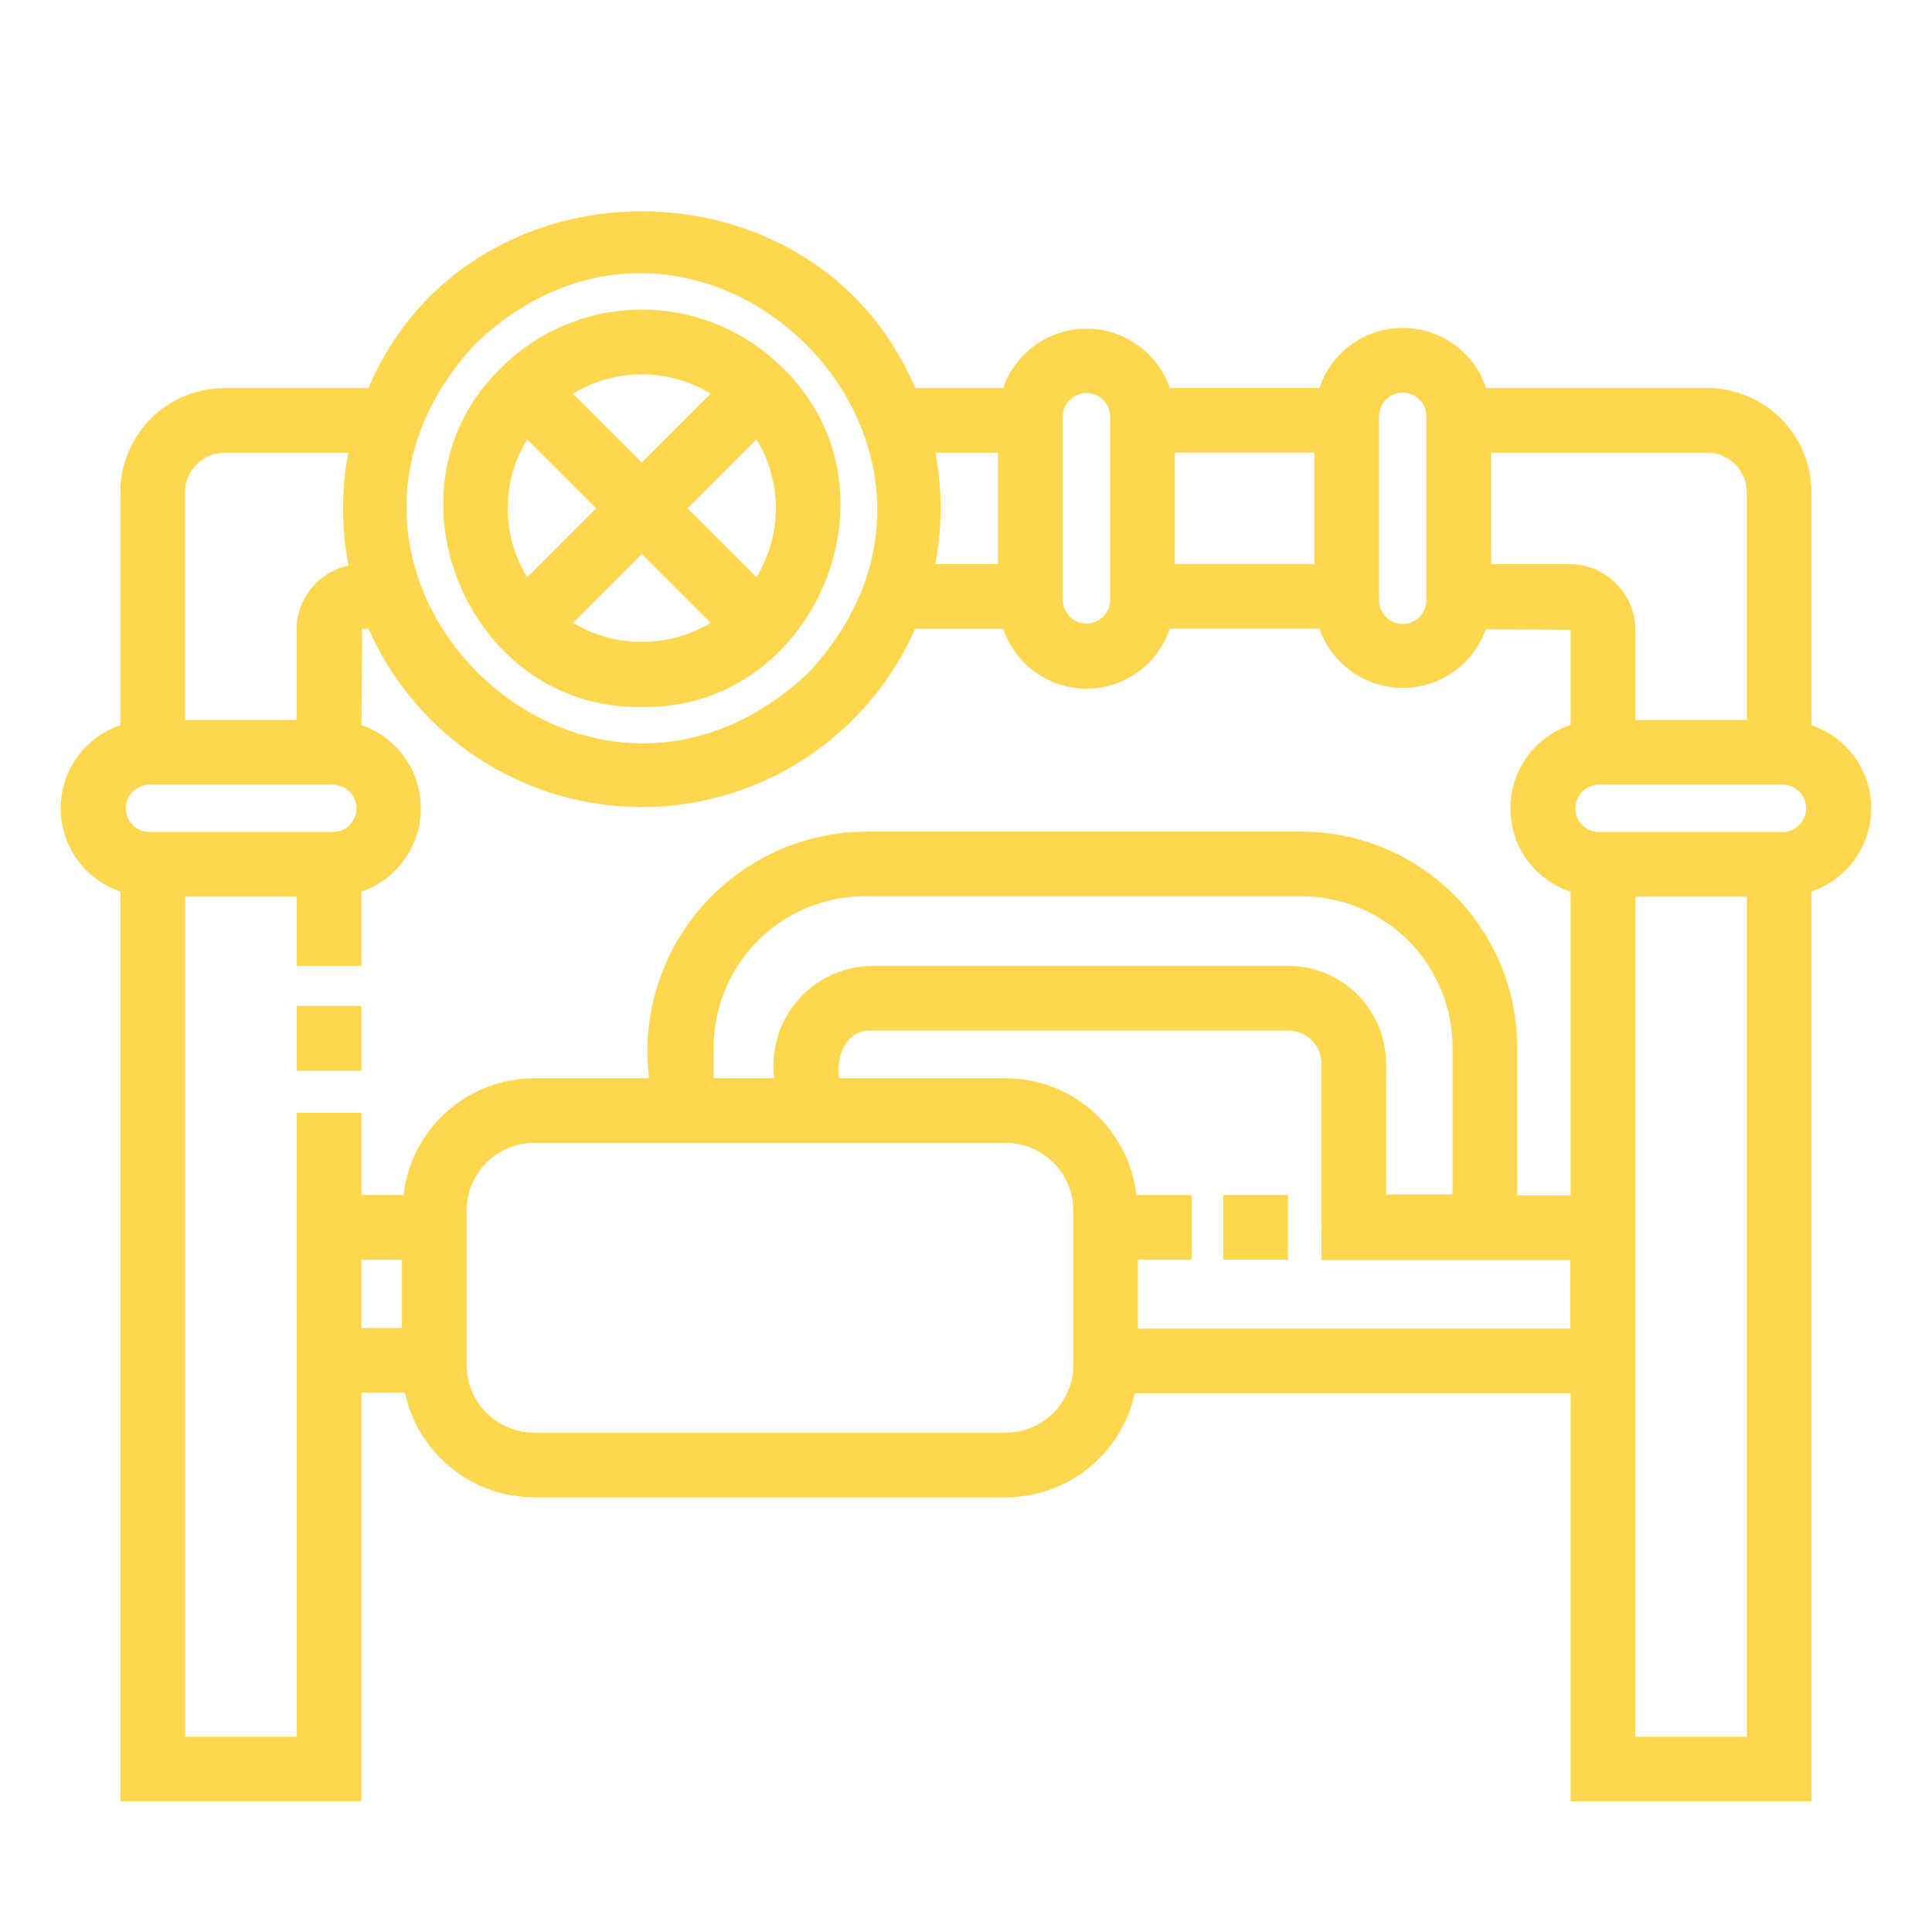
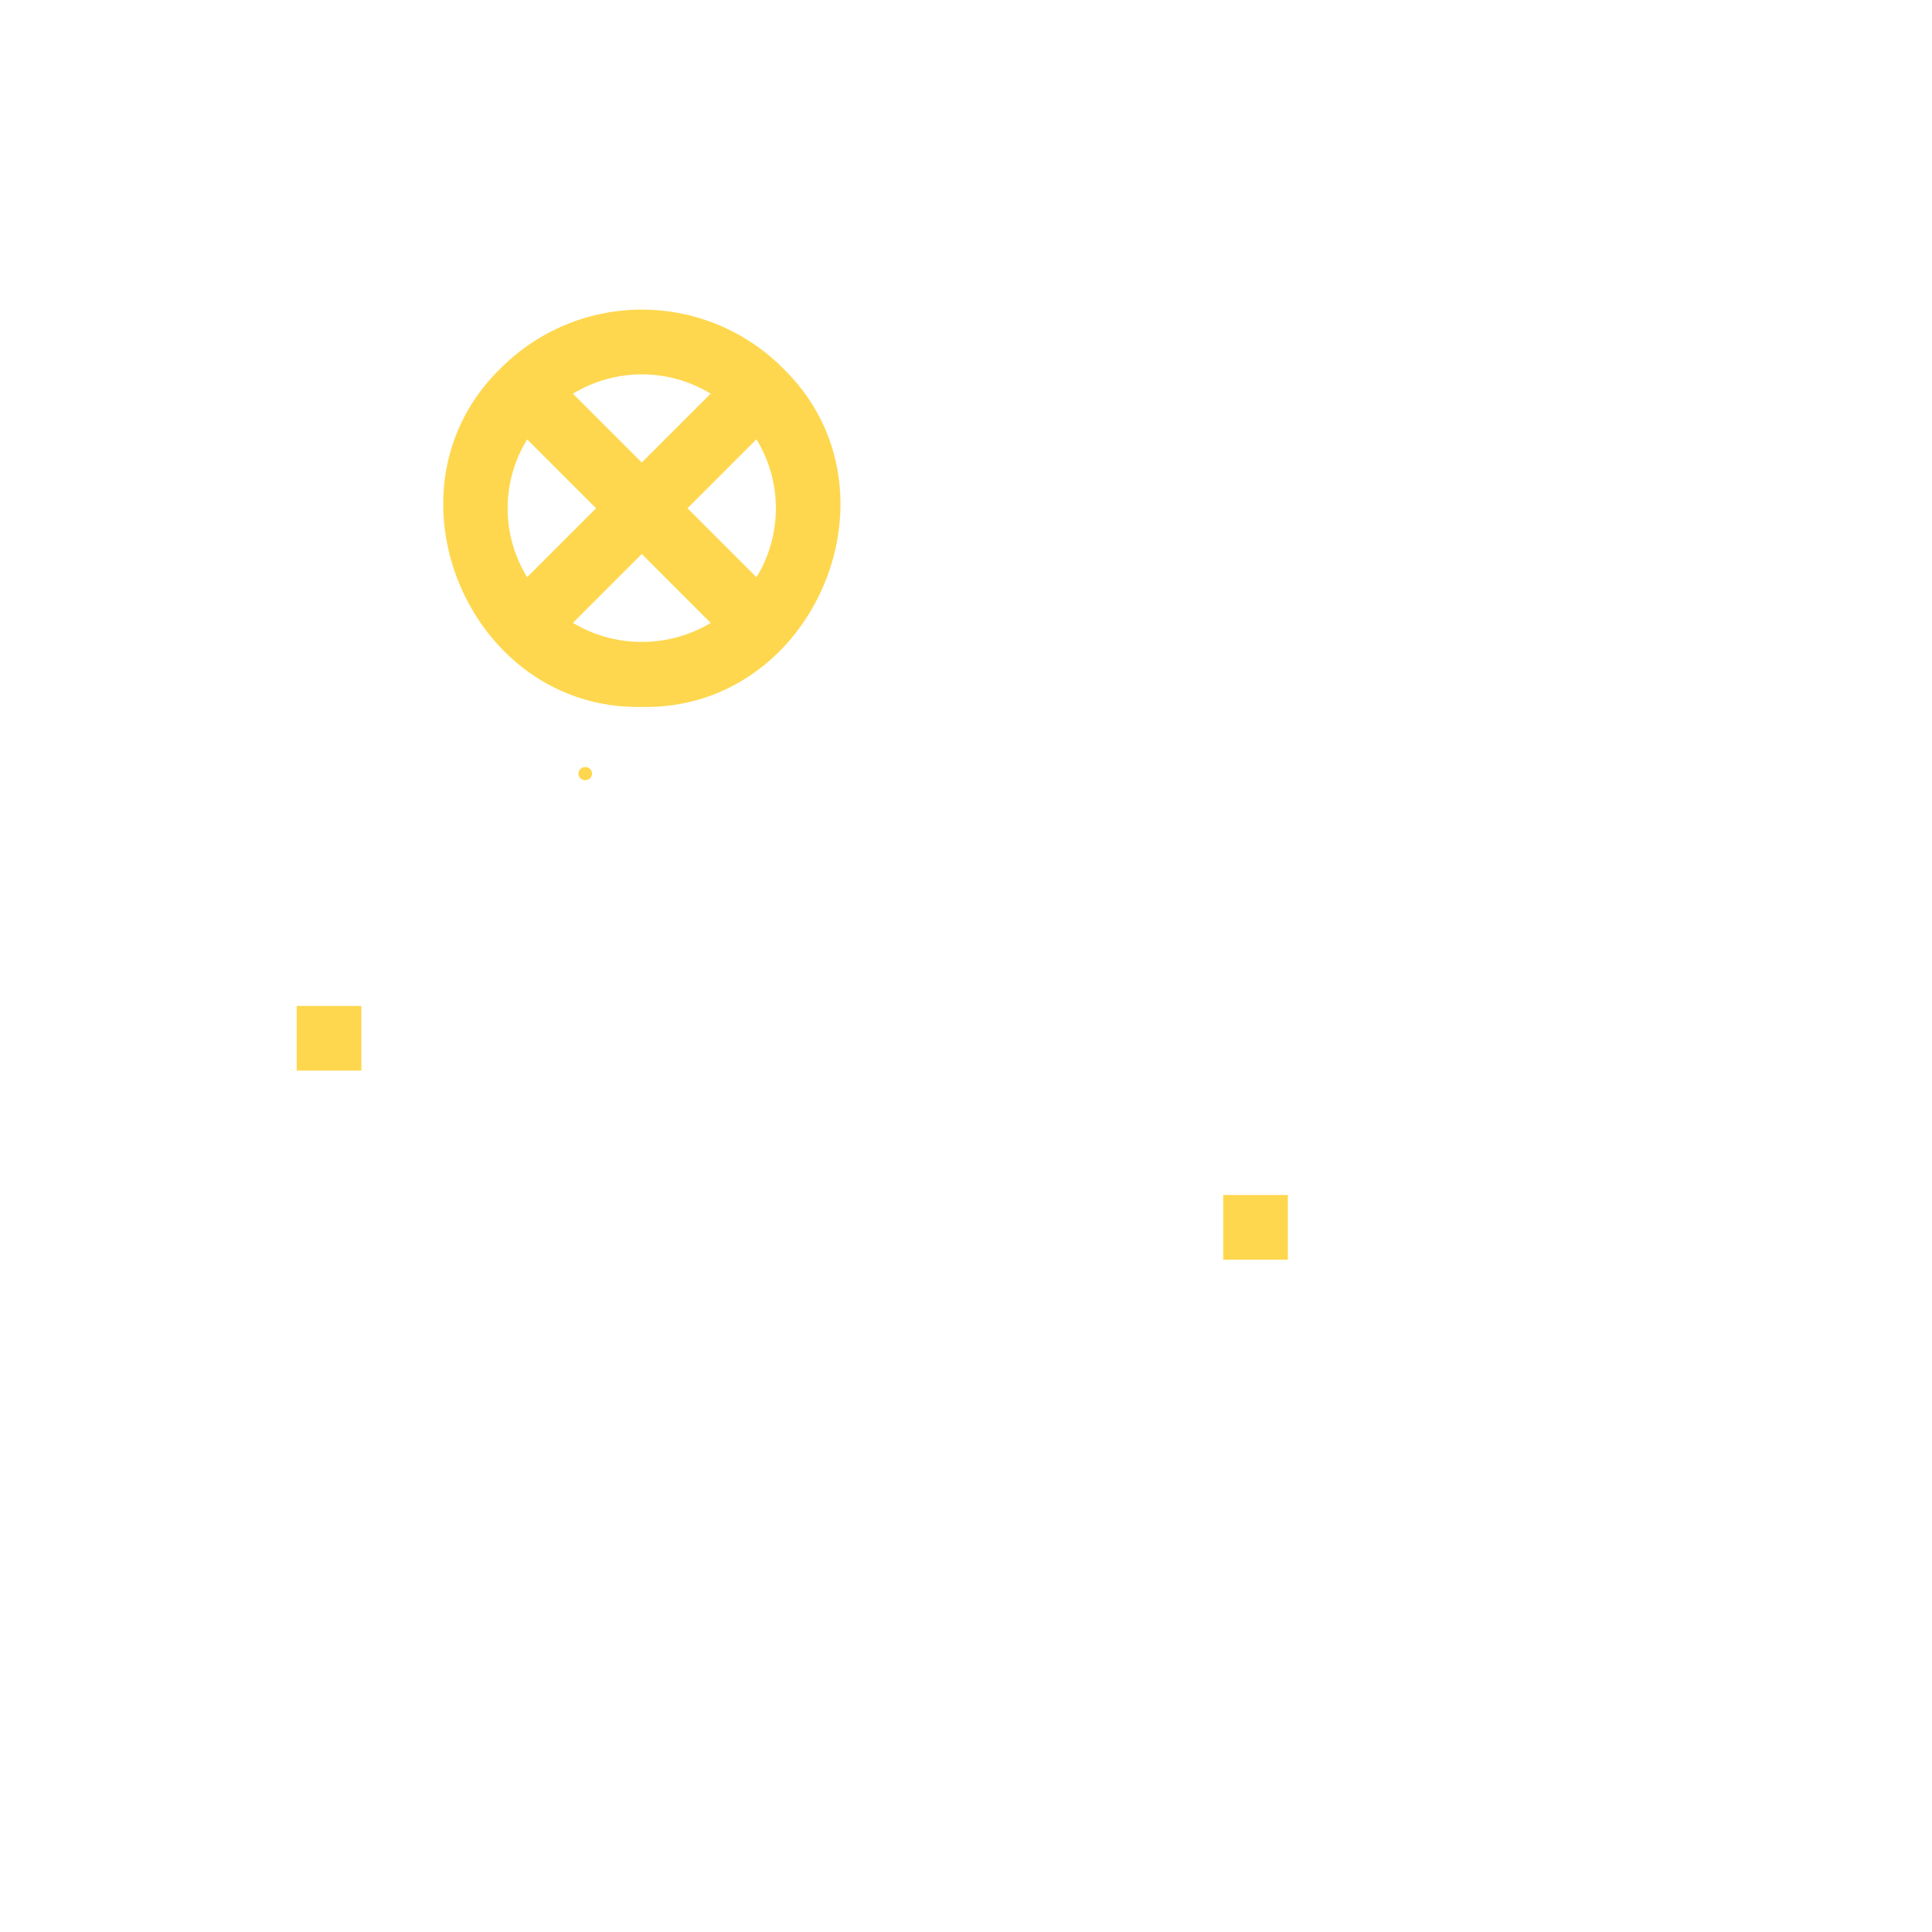
<svg xmlns="http://www.w3.org/2000/svg" width="512" zoomAndPan="magnify" viewBox="0 0 384 384" height="512" preserveAspectRatio="xMidYMid meet" version="1.0">
  <defs>
    <g />
    <clipPath id="9d25a165db">
      <path d="M 12.066 42 L 372 42 L 372 358.035 L 12.066 358.035 Z M 12.066 42 " clip-rule="nonzero" />
    </clipPath>
  </defs>
  <g clip-path="url(#9d25a165db)">
-     <path fill="#fed74e" d="M 371.926 160.668 C 371.922 159.762 371.848 158.859 371.707 157.965 C 371.562 157.07 371.352 156.188 371.074 155.328 C 370.793 154.465 370.449 153.629 370.039 152.816 C 369.629 152.008 369.16 151.234 368.633 150.5 C 368.102 149.762 367.52 149.07 366.883 148.426 C 366.246 147.777 365.562 147.188 364.836 146.645 C 364.105 146.105 363.34 145.625 362.539 145.203 C 361.734 144.781 360.902 144.426 360.047 144.133 L 360.047 97.844 C 360.043 97.168 360.012 96.488 359.941 95.812 C 359.875 95.141 359.773 94.469 359.641 93.805 C 359.508 93.137 359.344 92.48 359.145 91.832 C 358.949 91.184 358.719 90.547 358.457 89.918 C 358.199 89.293 357.906 88.68 357.586 88.082 C 357.27 87.484 356.918 86.902 356.543 86.34 C 356.164 85.777 355.762 85.23 355.328 84.707 C 354.898 84.184 354.445 83.68 353.965 83.203 C 353.484 82.723 352.98 82.266 352.457 81.836 C 351.934 81.406 351.391 81.004 350.824 80.625 C 350.262 80.25 349.68 79.902 349.082 79.582 C 348.484 79.262 347.871 78.973 347.242 78.711 C 346.617 78.449 345.98 78.223 345.328 78.023 C 344.68 77.828 344.023 77.664 343.359 77.531 C 342.691 77.398 342.023 77.297 341.348 77.23 C 340.672 77.164 339.996 77.129 339.316 77.129 L 295.371 77.129 C 295.086 76.266 294.73 75.43 294.312 74.621 C 293.898 73.809 293.418 73.039 292.879 72.305 C 292.344 71.57 291.75 70.883 291.102 70.242 C 290.457 69.602 289.766 69.012 289.027 68.48 C 288.289 67.945 287.516 67.473 286.703 67.062 C 285.891 66.648 285.051 66.305 284.184 66.023 C 283.32 65.742 282.438 65.531 281.535 65.391 C 280.637 65.246 279.734 65.176 278.824 65.176 C 277.91 65.172 277.008 65.242 276.109 65.387 C 275.207 65.527 274.324 65.734 273.457 66.016 C 272.594 66.293 271.754 66.641 270.941 67.051 C 270.129 67.461 269.352 67.934 268.613 68.465 C 267.875 68.996 267.18 69.582 266.535 70.223 C 265.887 70.863 265.293 71.551 264.754 72.285 C 264.215 73.016 263.734 73.789 263.316 74.598 C 262.898 75.406 262.543 76.242 262.258 77.105 L 232.5 77.105 C 232.203 76.25 231.844 75.422 231.418 74.625 C 230.992 73.824 230.508 73.062 229.965 72.34 C 229.422 71.613 228.828 70.938 228.18 70.305 C 227.531 69.672 226.836 69.094 226.098 68.57 C 225.359 68.047 224.586 67.582 223.777 67.18 C 222.969 66.773 222.133 66.434 221.27 66.16 C 220.406 65.883 219.527 65.68 218.633 65.539 C 217.738 65.402 216.84 65.332 215.934 65.332 C 215.031 65.332 214.129 65.402 213.234 65.543 C 212.34 65.684 211.465 65.891 210.602 66.168 C 209.738 66.445 208.902 66.785 208.094 67.191 C 207.285 67.598 206.512 68.062 205.773 68.586 C 205.039 69.113 204.348 69.691 203.699 70.324 C 203.051 70.957 202.457 71.637 201.914 72.359 C 201.371 73.086 200.891 73.848 200.465 74.648 C 200.043 75.445 199.68 76.273 199.387 77.129 L 181.914 77.129 C 162.066 30.32 93.09 30.273 73.227 77.129 L 44.641 77.129 C 43.961 77.129 43.285 77.164 42.609 77.23 C 41.938 77.297 41.266 77.398 40.602 77.531 C 39.934 77.664 39.277 77.828 38.629 78.023 C 37.98 78.223 37.34 78.449 36.715 78.711 C 36.09 78.969 35.477 79.262 34.879 79.582 C 34.277 79.898 33.699 80.25 33.133 80.625 C 32.57 81.004 32.023 81.406 31.5 81.836 C 30.977 82.266 30.473 82.723 29.996 83.203 C 29.516 83.68 29.059 84.184 28.629 84.707 C 28.199 85.23 27.793 85.773 27.418 86.34 C 27.039 86.902 26.691 87.484 26.371 88.082 C 26.051 88.68 25.762 89.293 25.5 89.918 C 25.238 90.547 25.012 91.184 24.812 91.832 C 24.617 92.48 24.449 93.137 24.316 93.805 C 24.184 94.469 24.082 95.141 24.016 95.812 C 23.949 96.488 23.914 97.164 23.914 97.844 L 23.914 144.145 C 23.055 144.434 22.223 144.789 21.418 145.211 C 20.617 145.633 19.852 146.113 19.121 146.652 C 18.395 147.191 17.711 147.785 17.074 148.434 C 16.438 149.078 15.855 149.77 15.328 150.508 C 14.801 151.246 14.332 152.02 13.926 152.828 C 13.516 153.641 13.176 154.477 12.898 155.34 C 12.621 156.203 12.414 157.082 12.273 157.98 C 12.133 158.875 12.062 159.777 12.066 160.684 C 12.066 161.59 12.137 162.492 12.277 163.387 C 12.422 164.285 12.629 165.164 12.91 166.027 C 13.188 166.891 13.531 167.727 13.941 168.535 C 14.348 169.344 14.816 170.117 15.348 170.855 C 15.879 171.59 16.461 172.281 17.098 172.926 C 17.734 173.57 18.418 174.164 19.148 174.703 C 19.879 175.242 20.645 175.719 21.449 176.141 C 22.254 176.559 23.086 176.914 23.945 177.203 L 23.945 358.055 L 71.82 358.055 L 71.82 276.82 L 80.488 276.82 C 80.805 278.277 81.238 279.699 81.793 281.086 C 82.348 282.469 83.016 283.797 83.797 285.066 C 84.578 286.34 85.461 287.535 86.445 288.656 C 87.43 289.777 88.504 290.805 89.664 291.746 C 90.824 292.684 92.055 293.516 93.355 294.246 C 94.656 294.977 96.008 295.59 97.414 296.09 C 98.82 296.586 100.258 296.965 101.73 297.219 C 103.199 297.473 104.68 297.602 106.172 297.605 L 199.895 297.605 C 201.383 297.602 202.859 297.473 204.324 297.219 C 205.789 296.969 207.223 296.594 208.625 296.098 C 210.027 295.602 211.379 294.988 212.676 294.266 C 213.973 293.539 215.203 292.711 216.359 291.777 C 217.52 290.844 218.59 289.816 219.574 288.703 C 220.559 287.586 221.441 286.398 222.223 285.133 C 223.004 283.867 223.676 282.547 224.23 281.168 C 224.789 279.789 225.227 278.375 225.547 276.922 L 312.168 276.922 L 312.168 358.055 L 360.047 358.055 L 360.047 177.203 C 360.902 176.91 361.734 176.555 362.539 176.133 C 363.34 175.711 364.105 175.23 364.836 174.691 C 365.562 174.148 366.246 173.559 366.883 172.91 C 367.52 172.266 368.102 171.574 368.633 170.836 C 369.16 170.102 369.629 169.328 370.039 168.52 C 370.449 167.707 370.793 166.871 371.074 166.008 C 371.352 165.148 371.562 164.27 371.707 163.371 C 371.848 162.477 371.922 161.574 371.926 160.668 Z M 354.367 165.375 L 317.75 165.375 C 317.445 165.367 317.141 165.332 316.844 165.27 C 316.547 165.203 316.254 165.109 315.977 164.992 C 315.695 164.871 315.43 164.723 315.176 164.551 C 314.926 164.379 314.691 164.184 314.48 163.965 C 314.266 163.746 314.074 163.508 313.906 163.254 C 313.738 163 313.598 162.73 313.484 162.449 C 313.367 162.164 313.281 161.875 313.223 161.574 C 313.164 161.277 313.133 160.973 313.133 160.668 C 313.133 160.363 313.164 160.059 313.223 159.762 C 313.281 159.461 313.367 159.172 313.484 158.887 C 313.598 158.605 313.738 158.336 313.906 158.082 C 314.074 157.828 314.266 157.59 314.48 157.371 C 314.691 157.152 314.926 156.957 315.176 156.785 C 315.43 156.613 315.695 156.465 315.977 156.348 C 316.254 156.227 316.547 156.133 316.844 156.066 C 317.141 156.004 317.445 155.969 317.75 155.961 L 354.367 155.961 C 354.672 155.969 354.973 156 355.273 156.066 C 355.57 156.129 355.859 156.223 356.141 156.344 C 356.422 156.465 356.688 156.609 356.941 156.785 C 357.191 156.957 357.426 157.152 357.641 157.371 C 357.852 157.586 358.043 157.824 358.211 158.078 C 358.379 158.336 358.523 158.602 358.637 158.887 C 358.754 159.168 358.84 159.461 358.898 159.762 C 358.957 160.059 358.988 160.363 358.988 160.668 C 358.988 160.973 358.957 161.277 358.898 161.574 C 358.84 161.875 358.754 162.168 358.637 162.449 C 358.523 162.734 358.379 163 358.211 163.258 C 358.043 163.512 357.852 163.75 357.641 163.965 C 357.426 164.184 357.191 164.379 356.941 164.551 C 356.688 164.727 356.422 164.871 356.141 164.992 C 355.859 165.113 355.57 165.207 355.273 165.27 C 354.973 165.336 354.672 165.371 354.367 165.375 Z M 347.191 97.844 L 347.191 143.109 L 325.023 143.109 L 325.023 125.168 C 325.02 124.312 324.938 123.465 324.77 122.625 C 324.602 121.785 324.352 120.969 324.023 120.18 C 323.695 119.387 323.293 118.637 322.816 117.926 C 322.34 117.215 321.801 116.555 321.195 115.949 C 320.59 115.344 319.93 114.805 319.219 114.328 C 318.508 113.852 317.754 113.449 316.965 113.125 C 316.172 112.797 315.359 112.547 314.52 112.379 C 313.68 112.211 312.832 112.129 311.977 112.129 L 296.375 112.129 L 296.375 89.98 L 339.316 89.98 C 339.832 89.98 340.344 90.031 340.852 90.133 C 341.359 90.234 341.852 90.383 342.328 90.582 C 342.805 90.777 343.258 91.02 343.688 91.309 C 344.117 91.594 344.516 91.918 344.883 92.285 C 345.246 92.648 345.574 93.047 345.859 93.477 C 346.148 93.906 346.391 94.359 346.59 94.836 C 346.789 95.312 346.938 95.805 347.039 96.309 C 347.141 96.816 347.191 97.328 347.191 97.844 Z M 278.816 78.027 C 279.121 78.027 279.422 78.059 279.723 78.117 C 280.02 78.176 280.309 78.266 280.59 78.379 C 280.875 78.496 281.141 78.637 281.395 78.805 C 281.648 78.977 281.887 79.164 282.102 79.379 C 282.32 79.594 282.516 79.824 282.684 80.078 C 282.855 80.328 283.004 80.594 283.125 80.875 C 283.242 81.156 283.336 81.445 283.398 81.742 C 283.465 82.039 283.496 82.34 283.504 82.645 L 283.504 119.406 C 283.496 119.715 283.461 120.016 283.395 120.316 C 283.332 120.617 283.238 120.906 283.113 121.188 C 282.992 121.469 282.844 121.738 282.668 121.988 C 282.496 122.242 282.297 122.473 282.078 122.688 C 281.855 122.902 281.617 123.094 281.359 123.258 C 281.102 123.426 280.832 123.566 280.547 123.68 C 280.262 123.797 279.969 123.879 279.668 123.938 C 279.363 123.992 279.062 124.02 278.754 124.016 C 278.445 124.016 278.145 123.98 277.844 123.918 C 277.543 123.855 277.25 123.766 276.969 123.645 C 276.684 123.527 276.418 123.379 276.164 123.207 C 275.91 123.035 275.672 122.84 275.457 122.621 C 275.242 122.406 275.051 122.168 274.879 121.91 C 274.711 121.656 274.566 121.387 274.449 121.102 C 274.332 120.816 274.246 120.527 274.188 120.227 C 274.125 119.922 274.098 119.621 274.098 119.312 L 274.098 82.738 C 274.098 82.43 274.129 82.125 274.188 81.82 C 274.25 81.516 274.34 81.223 274.457 80.938 C 274.578 80.648 274.723 80.379 274.895 80.121 C 275.066 79.863 275.262 79.625 275.48 79.406 C 275.699 79.188 275.938 78.992 276.195 78.82 C 276.453 78.648 276.727 78.504 277.012 78.387 C 277.297 78.266 277.594 78.18 277.895 78.117 C 278.199 78.059 278.508 78.027 278.816 78.027 Z M 261.246 112.098 L 233.512 112.098 L 233.512 89.957 L 261.246 89.957 Z M 211.234 82.738 C 211.242 82.434 211.277 82.133 211.34 81.832 C 211.406 81.535 211.5 81.246 211.621 80.965 C 211.742 80.684 211.891 80.418 212.062 80.168 C 212.234 79.914 212.43 79.68 212.648 79.469 C 212.867 79.254 213.102 79.062 213.359 78.895 C 213.613 78.727 213.883 78.586 214.164 78.469 C 214.449 78.355 214.738 78.266 215.039 78.207 C 215.34 78.148 215.645 78.121 215.949 78.121 C 216.254 78.121 216.555 78.148 216.855 78.207 C 217.156 78.266 217.449 78.355 217.73 78.469 C 218.012 78.586 218.281 78.727 218.539 78.895 C 218.793 79.062 219.031 79.254 219.246 79.469 C 219.465 79.68 219.66 79.914 219.836 80.168 C 220.008 80.418 220.156 80.684 220.277 80.965 C 220.398 81.246 220.488 81.535 220.555 81.832 C 220.621 82.133 220.656 82.434 220.66 82.738 L 220.66 119.312 C 220.656 119.617 220.621 119.922 220.555 120.219 C 220.492 120.52 220.398 120.809 220.277 121.09 C 220.156 121.367 220.008 121.637 219.836 121.887 C 219.664 122.141 219.465 122.371 219.25 122.586 C 219.031 122.801 218.793 122.992 218.539 123.16 C 218.281 123.328 218.012 123.469 217.73 123.586 C 217.449 123.699 217.156 123.789 216.855 123.848 C 216.555 123.906 216.254 123.934 215.949 123.934 C 215.641 123.934 215.34 123.906 215.039 123.848 C 214.738 123.789 214.449 123.699 214.164 123.586 C 213.883 123.469 213.613 123.328 213.359 123.16 C 213.102 122.992 212.867 122.801 212.648 122.586 C 212.43 122.371 212.234 122.141 212.062 121.887 C 211.887 121.637 211.742 121.367 211.621 121.09 C 211.5 120.809 211.406 120.52 211.34 120.219 C 211.277 119.922 211.242 119.617 211.234 119.312 Z M 198.363 89.98 L 198.363 112.129 L 185.906 112.129 C 187.312 104.746 187.316 97.363 185.914 89.98 Z M 94.664 68.145 C 139.535 26.047 202.648 89.152 160.48 133.91 C 115.383 175.91 52.594 113.125 94.664 68.145 Z M 44.641 89.98 L 69.23 89.98 C 67.809 97.465 67.828 104.941 69.281 112.418 C 68.555 112.57 67.848 112.785 67.16 113.059 C 66.469 113.336 65.809 113.664 65.176 114.055 C 64.543 114.441 63.949 114.879 63.391 115.367 C 62.832 115.855 62.32 116.387 61.855 116.965 C 61.387 117.539 60.973 118.152 60.609 118.797 C 60.246 119.445 59.941 120.117 59.691 120.816 C 59.441 121.516 59.254 122.23 59.129 122.961 C 59.004 123.691 58.938 124.426 58.938 125.168 L 58.938 143.109 L 36.766 143.109 L 36.766 97.844 C 36.766 97.328 36.816 96.816 36.918 96.309 C 37.02 95.805 37.172 95.312 37.367 94.836 C 37.566 94.359 37.809 93.906 38.098 93.477 C 38.387 93.047 38.711 92.648 39.078 92.285 C 39.441 91.918 39.84 91.594 40.27 91.309 C 40.699 91.02 41.152 90.777 41.629 90.582 C 42.109 90.383 42.598 90.234 43.105 90.133 C 43.613 90.031 44.125 89.98 44.641 89.98 Z M 29.625 165.375 C 29.32 165.367 29.016 165.332 28.719 165.27 C 28.422 165.203 28.133 165.113 27.852 164.992 C 27.57 164.871 27.305 164.723 27.055 164.551 C 26.801 164.379 26.57 164.184 26.355 163.965 C 26.141 163.746 25.949 163.508 25.781 163.254 C 25.617 163 25.473 162.73 25.359 162.449 C 25.242 162.164 25.156 161.875 25.098 161.574 C 25.039 161.277 25.008 160.973 25.008 160.668 C 25.008 160.363 25.039 160.062 25.098 159.762 C 25.156 159.461 25.242 159.172 25.359 158.887 C 25.473 158.605 25.617 158.336 25.781 158.082 C 25.949 157.828 26.141 157.59 26.355 157.371 C 26.57 157.156 26.801 156.961 27.055 156.785 C 27.305 156.613 27.57 156.469 27.852 156.348 C 28.133 156.227 28.422 156.133 28.719 156.066 C 29.016 156.004 29.32 155.969 29.625 155.961 L 66.242 155.961 C 66.547 155.969 66.848 156.004 67.145 156.066 C 67.445 156.133 67.734 156.227 68.012 156.348 C 68.293 156.469 68.559 156.613 68.812 156.785 C 69.062 156.961 69.297 157.156 69.508 157.371 C 69.723 157.59 69.914 157.828 70.082 158.082 C 70.25 158.336 70.391 158.605 70.508 158.887 C 70.621 159.172 70.707 159.461 70.77 159.762 C 70.828 160.062 70.855 160.363 70.855 160.668 C 70.855 160.973 70.828 161.277 70.77 161.574 C 70.707 161.875 70.621 162.164 70.508 162.449 C 70.391 162.73 70.25 163 70.082 163.254 C 69.914 163.508 69.723 163.746 69.508 163.965 C 69.297 164.184 69.062 164.379 68.812 164.551 C 68.559 164.723 68.293 164.871 68.012 164.992 C 67.734 165.113 67.445 165.203 67.145 165.27 C 66.848 165.332 66.547 165.367 66.242 165.375 Z M 71.82 250.355 L 79.891 250.355 L 79.891 263.969 L 71.82 263.969 Z M 213.324 271.324 C 213.324 272.203 213.238 273.078 213.066 273.941 C 212.891 274.805 212.637 275.645 212.297 276.461 C 211.961 277.273 211.547 278.047 211.059 278.781 C 210.566 279.512 210.012 280.191 209.387 280.816 C 208.766 281.438 208.086 281.996 207.352 282.484 C 206.621 282.977 205.848 283.387 205.031 283.727 C 204.219 284.062 203.379 284.32 202.516 284.492 C 201.648 284.664 200.777 284.75 199.895 284.754 L 106.172 284.754 C 105.289 284.75 104.418 284.664 103.551 284.492 C 102.688 284.32 101.848 284.062 101.035 283.727 C 100.219 283.387 99.445 282.977 98.715 282.484 C 97.98 281.996 97.305 281.438 96.68 280.816 C 96.055 280.191 95.5 279.512 95.012 278.781 C 94.52 278.047 94.105 277.273 93.77 276.461 C 93.43 275.645 93.176 274.805 93.004 273.941 C 92.828 273.078 92.742 272.203 92.742 271.324 L 92.742 240.586 C 92.742 239.703 92.828 238.832 93.004 237.969 C 93.176 237.102 93.43 236.262 93.77 235.449 C 94.105 234.633 94.52 233.859 95.012 233.129 C 95.5 232.395 96.055 231.719 96.68 231.094 C 97.305 230.473 97.98 229.914 98.715 229.426 C 99.445 228.934 100.219 228.52 101.035 228.184 C 101.848 227.844 102.688 227.59 103.551 227.418 C 104.418 227.246 105.289 227.156 106.172 227.156 L 199.895 227.156 C 200.777 227.156 201.648 227.246 202.516 227.418 C 203.379 227.59 204.219 227.844 205.031 228.184 C 205.848 228.52 206.621 228.934 207.352 229.426 C 208.086 229.914 208.766 230.473 209.387 231.094 C 210.012 231.719 210.566 232.395 211.059 233.129 C 211.547 233.859 211.961 234.633 212.297 235.449 C 212.637 236.262 212.891 237.102 213.066 237.969 C 213.238 238.832 213.324 239.703 213.324 240.586 Z M 288.699 237.418 L 275.477 237.418 L 275.477 211.645 C 275.484 211.008 275.465 210.375 275.41 209.742 C 275.355 209.113 275.27 208.484 275.156 207.859 C 275.039 207.234 274.895 206.621 274.719 206.008 C 274.543 205.398 274.34 204.801 274.105 204.211 C 273.871 203.621 273.605 203.047 273.316 202.48 C 273.023 201.918 272.707 201.371 272.363 200.836 C 272.016 200.305 271.648 199.789 271.254 199.293 C 270.855 198.797 270.438 198.32 269.996 197.867 C 269.555 197.41 269.09 196.98 268.605 196.57 C 268.121 196.16 267.621 195.773 267.098 195.414 C 266.574 195.055 266.035 194.719 265.48 194.414 C 264.926 194.105 264.359 193.824 263.777 193.574 C 263.195 193.32 262.602 193.098 261.996 192.906 C 261.391 192.711 260.781 192.547 260.16 192.414 C 259.539 192.281 258.914 192.18 258.285 192.105 C 257.652 192.035 257.023 191.992 256.387 191.984 L 172.961 191.984 C 172.273 192.004 171.586 192.059 170.902 192.152 C 170.219 192.242 169.543 192.371 168.871 192.535 C 168.203 192.695 167.543 192.895 166.895 193.125 C 166.242 193.355 165.609 193.621 164.984 193.918 C 164.363 194.215 163.758 194.547 163.172 194.906 C 162.586 195.27 162.016 195.656 161.469 196.078 C 160.922 196.5 160.398 196.945 159.898 197.422 C 159.398 197.895 158.926 198.395 158.477 198.918 C 158.031 199.441 157.609 199.988 157.219 200.555 C 156.828 201.125 156.469 201.711 156.137 202.316 C 155.809 202.922 155.512 203.543 155.246 204.18 C 154.98 204.816 154.75 205.465 154.551 206.125 C 154.352 206.785 154.191 207.453 154.062 208.133 C 153.934 208.809 153.844 209.492 153.785 210.18 C 153.73 210.867 153.711 211.555 153.727 212.246 C 153.738 212.934 153.793 213.621 153.879 214.305 L 141.848 214.305 L 141.848 207.777 C 141.863 206.793 141.922 205.816 142.035 204.84 C 142.145 203.859 142.301 202.891 142.508 201.93 C 142.711 200.969 142.965 200.02 143.262 199.082 C 143.559 198.148 143.902 197.227 144.293 196.324 C 144.68 195.422 145.113 194.539 145.586 193.68 C 146.062 192.816 146.578 191.98 147.133 191.172 C 147.691 190.363 148.285 189.582 148.922 188.828 C 149.555 188.078 150.223 187.359 150.926 186.672 C 151.629 185.984 152.367 185.336 153.133 184.723 C 153.902 184.109 154.699 183.531 155.523 182.996 C 156.348 182.461 157.195 181.969 158.066 181.516 C 158.941 181.062 159.832 180.652 160.746 180.289 C 161.656 179.922 162.586 179.602 163.531 179.328 C 164.473 179.055 165.43 178.828 166.395 178.648 C 167.363 178.469 168.336 178.336 169.316 178.25 C 170.293 178.164 171.277 178.129 172.258 178.141 L 258.344 178.141 C 259.328 178.129 260.309 178.168 261.285 178.25 C 262.266 178.336 263.234 178.473 264.203 178.652 C 265.168 178.832 266.121 179.062 267.062 179.336 C 268.008 179.609 268.934 179.93 269.844 180.297 C 270.758 180.66 271.648 181.07 272.52 181.523 C 273.391 181.977 274.238 182.473 275.062 183.008 C 275.883 183.543 276.68 184.117 277.445 184.734 C 278.211 185.348 278.945 185.996 279.648 186.684 C 280.352 187.371 281.02 188.09 281.652 188.84 C 282.285 189.594 282.879 190.371 283.434 191.184 C 283.988 191.992 284.504 192.828 284.977 193.688 C 285.449 194.547 285.883 195.43 286.27 196.332 C 286.656 197.234 286.996 198.152 287.297 199.09 C 287.594 200.027 287.844 200.977 288.047 201.934 C 288.25 202.895 288.406 203.863 288.516 204.84 C 288.625 205.816 288.688 206.797 288.699 207.777 Z M 312.102 264.07 L 226.176 264.07 L 226.176 250.355 L 236.859 250.355 L 236.859 237.504 L 225.867 237.504 C 225.773 236.715 225.645 235.934 225.484 235.156 C 225.32 234.379 225.125 233.609 224.891 232.852 C 224.66 232.094 224.391 231.348 224.09 230.609 C 223.793 229.875 223.457 229.156 223.094 228.453 C 222.727 227.746 222.328 227.059 221.902 226.391 C 221.473 225.723 221.016 225.074 220.531 224.449 C 220.043 223.82 219.527 223.219 218.988 222.637 C 218.445 222.055 217.879 221.5 217.285 220.973 C 216.695 220.445 216.078 219.941 215.441 219.469 C 214.805 218.996 214.145 218.555 213.469 218.141 C 212.789 217.727 212.094 217.344 211.383 216.996 C 210.672 216.645 209.945 216.328 209.203 216.043 C 208.461 215.758 207.707 215.508 206.945 215.293 C 206.18 215.078 205.41 214.895 204.629 214.75 C 203.848 214.605 203.062 214.496 202.273 214.418 C 201.48 214.344 200.688 214.309 199.895 214.305 L 166.73 214.305 C 166.207 209.848 168.078 204.859 172.961 204.836 L 256.387 204.836 C 256.816 204.855 257.238 204.918 257.652 205.02 C 258.07 205.121 258.469 205.266 258.859 205.445 C 259.246 205.629 259.613 205.844 259.957 206.098 C 260.305 206.352 260.621 206.637 260.91 206.953 C 261.199 207.27 261.453 207.609 261.676 207.977 C 261.898 208.344 262.086 208.727 262.23 209.129 C 262.379 209.531 262.484 209.945 262.551 210.367 C 262.617 210.789 262.641 211.215 262.625 211.645 L 262.625 243.93 C 262.68 243.895 262.625 250.445 262.645 250.445 L 312.102 250.445 Z M 301.551 237.594 L 301.551 207.777 C 301.539 206.375 301.457 204.977 301.305 203.582 C 301.156 202.188 300.938 200.801 300.648 199.43 C 300.363 198.055 300.012 196.699 299.59 195.359 C 299.172 194.023 298.688 192.707 298.141 191.414 C 297.59 190.125 296.98 188.863 296.309 187.633 C 295.637 186.398 294.906 185.203 294.117 184.043 C 293.328 182.887 292.48 181.766 291.582 180.691 C 290.684 179.613 289.734 178.582 288.734 177.598 C 287.734 176.617 286.688 175.684 285.594 174.801 C 284.504 173.922 283.371 173.094 282.199 172.324 C 281.027 171.555 279.82 170.844 278.574 170.191 C 277.332 169.543 276.062 168.953 274.762 168.426 C 273.461 167.898 272.141 167.438 270.793 167.039 C 269.449 166.641 268.086 166.312 266.707 166.047 C 265.328 165.785 263.941 165.59 262.547 165.461 C 261.148 165.336 259.746 165.277 258.344 165.285 L 172.258 165.285 C 170.719 165.293 169.184 165.379 167.652 165.543 C 166.121 165.711 164.602 165.957 163.098 166.285 C 161.594 166.613 160.109 167.02 158.648 167.5 C 157.188 167.984 155.754 168.547 154.352 169.18 C 152.949 169.816 151.582 170.523 150.254 171.305 C 148.926 172.082 147.645 172.93 146.402 173.848 C 145.164 174.762 143.98 175.738 142.844 176.781 C 141.707 177.82 140.633 178.918 139.613 180.074 C 138.594 181.23 137.637 182.434 136.746 183.691 C 135.855 184.945 135.031 186.246 134.277 187.586 C 133.523 188.93 132.84 190.309 132.234 191.723 C 131.625 193.137 131.09 194.582 130.637 196.051 C 130.18 197.523 129.801 199.012 129.504 200.523 C 129.203 202.035 128.984 203.559 128.848 205.09 C 128.711 206.625 128.656 208.16 128.68 209.703 C 128.703 211.242 128.809 212.777 128.996 214.305 L 106.172 214.305 C 105.379 214.309 104.586 214.348 103.797 214.422 C 103.004 214.496 102.219 214.605 101.438 214.75 C 100.66 214.898 99.887 215.078 99.121 215.293 C 98.359 215.508 97.605 215.758 96.863 216.043 C 96.125 216.328 95.398 216.645 94.684 216.996 C 93.973 217.344 93.277 217.727 92.598 218.141 C 91.922 218.555 91.262 218.996 90.625 219.469 C 89.988 219.945 89.375 220.445 88.781 220.973 C 88.188 221.504 87.621 222.059 87.082 222.637 C 86.539 223.219 86.023 223.82 85.539 224.449 C 85.051 225.074 84.594 225.723 84.164 226.391 C 83.738 227.062 83.34 227.746 82.977 228.453 C 82.609 229.156 82.277 229.875 81.977 230.613 C 81.676 231.348 81.41 232.094 81.176 232.852 C 80.945 233.613 80.746 234.379 80.582 235.156 C 80.422 235.934 80.293 236.715 80.203 237.504 L 71.82 237.504 L 71.82 221.172 L 58.969 221.172 C 58.941 232.074 58.988 265.457 58.969 276.82 L 58.969 345.203 L 36.797 345.203 L 36.797 178.227 L 58.969 178.227 L 58.969 191.977 L 71.82 191.977 L 71.82 177.234 C 72.676 176.938 73.508 176.582 74.309 176.156 C 75.109 175.734 75.875 175.25 76.602 174.711 C 77.328 174.168 78.008 173.574 78.641 172.926 C 79.277 172.277 79.855 171.586 80.383 170.848 C 80.91 170.109 81.379 169.336 81.785 168.523 C 82.191 167.715 82.531 166.879 82.809 166.016 C 83.086 165.152 83.293 164.273 83.434 163.375 C 83.574 162.48 83.645 161.582 83.645 160.672 C 83.645 159.766 83.574 158.867 83.438 157.969 C 83.297 157.074 83.09 156.195 82.812 155.332 C 82.535 154.469 82.195 153.633 81.789 152.82 C 81.383 152.012 80.918 151.238 80.391 150.5 C 79.863 149.762 79.285 149.066 78.648 148.418 C 78.016 147.77 77.336 147.176 76.609 146.633 C 75.883 146.09 75.121 145.609 74.316 145.184 C 73.516 144.762 72.688 144.402 71.832 144.105 L 71.984 124.98 L 73.254 124.98 C 74.406 127.602 75.746 130.125 77.266 132.551 C 78.785 134.977 80.469 137.281 82.324 139.465 C 84.176 141.648 86.18 143.688 88.328 145.582 C 90.473 147.473 92.746 149.203 95.145 150.766 C 97.543 152.332 100.043 153.715 102.641 154.918 C 105.242 156.121 107.914 157.129 110.656 157.945 C 113.402 158.762 116.191 159.375 119.023 159.789 C 121.859 160.199 124.707 160.406 127.57 160.406 C 130.434 160.406 133.281 160.199 136.117 159.789 C 138.949 159.375 141.738 158.762 144.484 157.945 C 147.23 157.129 149.902 156.121 152.5 154.918 C 155.098 153.715 157.598 152.332 159.996 150.766 C 162.395 149.203 164.668 147.473 166.816 145.582 C 168.965 143.688 170.965 141.648 172.816 139.465 C 174.672 137.281 176.359 134.977 177.879 132.551 C 179.398 130.125 180.734 127.602 181.887 124.98 L 199.402 124.98 C 199.695 125.84 200.047 126.676 200.469 127.48 C 200.887 128.289 201.367 129.059 201.906 129.789 C 202.445 130.52 203.039 131.207 203.688 131.844 C 204.336 132.484 205.027 133.07 205.766 133.598 C 206.504 134.129 207.277 134.598 208.09 135.008 C 208.902 135.418 209.742 135.762 210.605 136.039 C 211.473 136.32 212.355 136.527 213.254 136.668 C 214.152 136.809 215.055 136.879 215.965 136.879 C 216.875 136.875 217.777 136.805 218.676 136.664 C 219.574 136.52 220.457 136.309 221.32 136.031 C 222.184 135.75 223.023 135.406 223.836 134.992 C 224.645 134.582 225.418 134.113 226.156 133.578 C 226.895 133.047 227.586 132.461 228.23 131.82 C 228.879 131.184 229.469 130.496 230.008 129.762 C 230.547 129.031 231.027 128.262 231.445 127.453 C 231.863 126.645 232.215 125.812 232.504 124.949 L 262.254 124.949 C 262.551 125.801 262.914 126.625 263.336 127.422 C 263.758 128.219 264.242 128.977 264.781 129.699 C 265.324 130.422 265.918 131.098 266.562 131.727 C 267.207 132.359 267.898 132.934 268.633 133.461 C 269.367 133.984 270.137 134.449 270.941 134.852 C 271.75 135.258 272.582 135.598 273.441 135.875 C 274.297 136.152 275.172 136.359 276.066 136.5 C 276.957 136.645 277.852 136.715 278.754 136.719 C 279.656 136.723 280.555 136.656 281.445 136.52 C 282.336 136.383 283.215 136.18 284.074 135.91 C 284.934 135.641 285.77 135.305 286.578 134.902 C 287.387 134.504 288.16 134.043 288.898 133.527 C 289.637 133.008 290.328 132.434 290.98 131.809 C 291.629 131.18 292.227 130.508 292.773 129.789 C 293.316 129.07 293.805 128.316 294.234 127.523 C 294.664 126.73 295.027 125.906 295.328 125.055 L 312.168 125.168 L 312.168 144.102 C 311.305 144.387 310.465 144.738 309.652 145.156 C 308.844 145.574 308.07 146.051 307.332 146.59 C 306.598 147.129 305.906 147.723 305.266 148.367 C 304.621 149.016 304.031 149.707 303.5 150.445 C 302.965 151.184 302.492 151.961 302.078 152.773 C 301.664 153.59 301.316 154.43 301.039 155.297 C 300.758 156.164 300.547 157.047 300.402 157.949 C 300.262 158.848 300.191 159.758 300.191 160.668 C 300.191 161.578 300.262 162.488 300.402 163.387 C 300.547 164.289 300.758 165.172 301.039 166.039 C 301.316 166.906 301.664 167.75 302.078 168.562 C 302.492 169.375 302.965 170.152 303.5 170.891 C 304.031 171.629 304.621 172.32 305.266 172.969 C 305.906 173.613 306.598 174.207 307.332 174.746 C 308.07 175.285 308.844 175.762 309.652 176.18 C 310.465 176.598 311.305 176.949 312.168 177.234 L 312.168 237.594 Z M 325.023 345.203 L 325.023 178.227 L 347.191 178.227 L 347.191 345.203 Z M 325.023 345.203 " fill-opacity="1" fill-rule="nonzero" />
-   </g>
+     </g>
  <path fill="#fed74e" d="M 127.57 140.512 C 161.93 141.219 180.543 97.223 155.52 73.094 C 154.605 72.18 153.648 71.312 152.645 70.492 C 151.645 69.672 150.605 68.906 149.531 68.188 C 148.453 67.469 147.344 66.805 146.203 66.195 C 145.062 65.586 143.895 65.035 142.699 64.539 C 141.504 64.047 140.285 63.609 139.047 63.234 C 137.809 62.859 136.555 62.547 135.285 62.293 C 134.016 62.043 132.738 61.852 131.453 61.727 C 130.164 61.598 128.875 61.535 127.578 61.535 C 126.285 61.535 124.996 61.598 123.707 61.727 C 122.422 61.852 121.141 62.039 119.871 62.293 C 118.602 62.543 117.352 62.855 116.113 63.23 C 114.875 63.605 113.656 64.039 112.461 64.535 C 111.266 65.027 110.098 65.578 108.953 66.188 C 107.812 66.797 106.703 67.461 105.625 68.18 C 104.551 68.895 103.512 69.664 102.512 70.484 C 101.508 71.305 100.551 72.168 99.633 73.082 C 74.598 97.199 93.203 141.227 127.57 140.512 Z M 118.473 101.023 L 104.777 114.719 C 104.145 113.695 103.586 112.633 103.102 111.531 C 102.617 110.43 102.211 109.301 101.883 108.141 C 101.555 106.984 101.309 105.809 101.141 104.617 C 100.977 103.426 100.895 102.227 100.895 101.023 C 100.895 99.82 100.977 98.625 101.145 97.43 C 101.309 96.238 101.555 95.066 101.887 93.906 C 102.215 92.75 102.621 91.621 103.105 90.52 C 103.59 89.418 104.148 88.355 104.781 87.332 Z M 113.867 123.801 L 127.559 110.109 L 141.258 123.812 C 140.227 124.426 139.16 124.973 138.055 125.441 C 136.953 125.914 135.824 126.309 134.664 126.629 C 133.508 126.949 132.336 127.188 131.145 127.352 C 129.957 127.512 128.762 127.59 127.562 127.59 C 126.363 127.59 125.168 127.508 123.977 127.348 C 122.789 127.188 121.613 126.945 120.457 126.625 C 119.301 126.305 118.172 125.91 117.07 125.438 C 115.965 124.965 114.898 124.418 113.867 123.801 Z M 150.352 87.312 C 150.98 88.34 151.535 89.406 152.016 90.508 C 152.5 91.613 152.902 92.742 153.227 93.902 C 153.555 95.062 153.801 96.238 153.965 97.43 C 154.129 98.621 154.211 99.82 154.211 101.023 C 154.211 102.227 154.129 103.426 153.965 104.617 C 153.801 105.812 153.555 106.988 153.23 108.145 C 152.902 109.305 152.5 110.438 152.02 111.539 C 151.539 112.645 150.984 113.707 150.355 114.734 L 136.645 101.023 Z M 141.25 78.242 L 127.559 91.934 L 113.875 78.254 C 114.902 77.625 115.965 77.074 117.066 76.594 C 118.168 76.113 119.297 75.711 120.453 75.387 C 121.609 75.062 122.785 74.816 123.973 74.652 C 125.164 74.488 126.359 74.406 127.562 74.406 C 128.762 74.406 129.957 74.484 131.148 74.648 C 132.34 74.812 133.512 75.059 134.668 75.383 C 135.828 75.707 136.957 76.109 138.059 76.586 C 139.16 77.066 140.223 77.617 141.25 78.242 Z M 141.25 78.242 " fill-opacity="1" fill-rule="nonzero" />
  <path fill="#fed74e" d="M 243.121 237.516 L 255.973 237.516 L 255.973 250.367 L 243.121 250.367 Z M 243.121 237.516 " fill-opacity="1" fill-rule="nonzero" />
  <path fill="#fed74e" d="M 58.969 199.941 L 71.82 199.941 L 71.82 212.793 L 58.969 212.793 Z M 58.969 199.941 " fill-opacity="1" fill-rule="nonzero" />
  <g fill="#fed74e" fill-opacity="1">
    <g transform="translate(114.18, 154.947)">
      <g>
        <path d="M 2.141 0.125 C 1.766 0.125 1.445 0 1.188 -0.25 C 0.926 -0.508 0.797 -0.82 0.797 -1.188 C 0.797 -1.551 0.926 -1.859 1.188 -2.109 C 1.445 -2.367 1.766 -2.5 2.141 -2.5 C 2.516 -2.5 2.832 -2.367 3.094 -2.109 C 3.352 -1.859 3.484 -1.551 3.484 -1.188 C 3.484 -0.82 3.352 -0.508 3.094 -0.25 C 2.832 0 2.516 0.125 2.141 0.125 Z M 2.141 0.125 " />
      </g>
    </g>
  </g>
</svg>